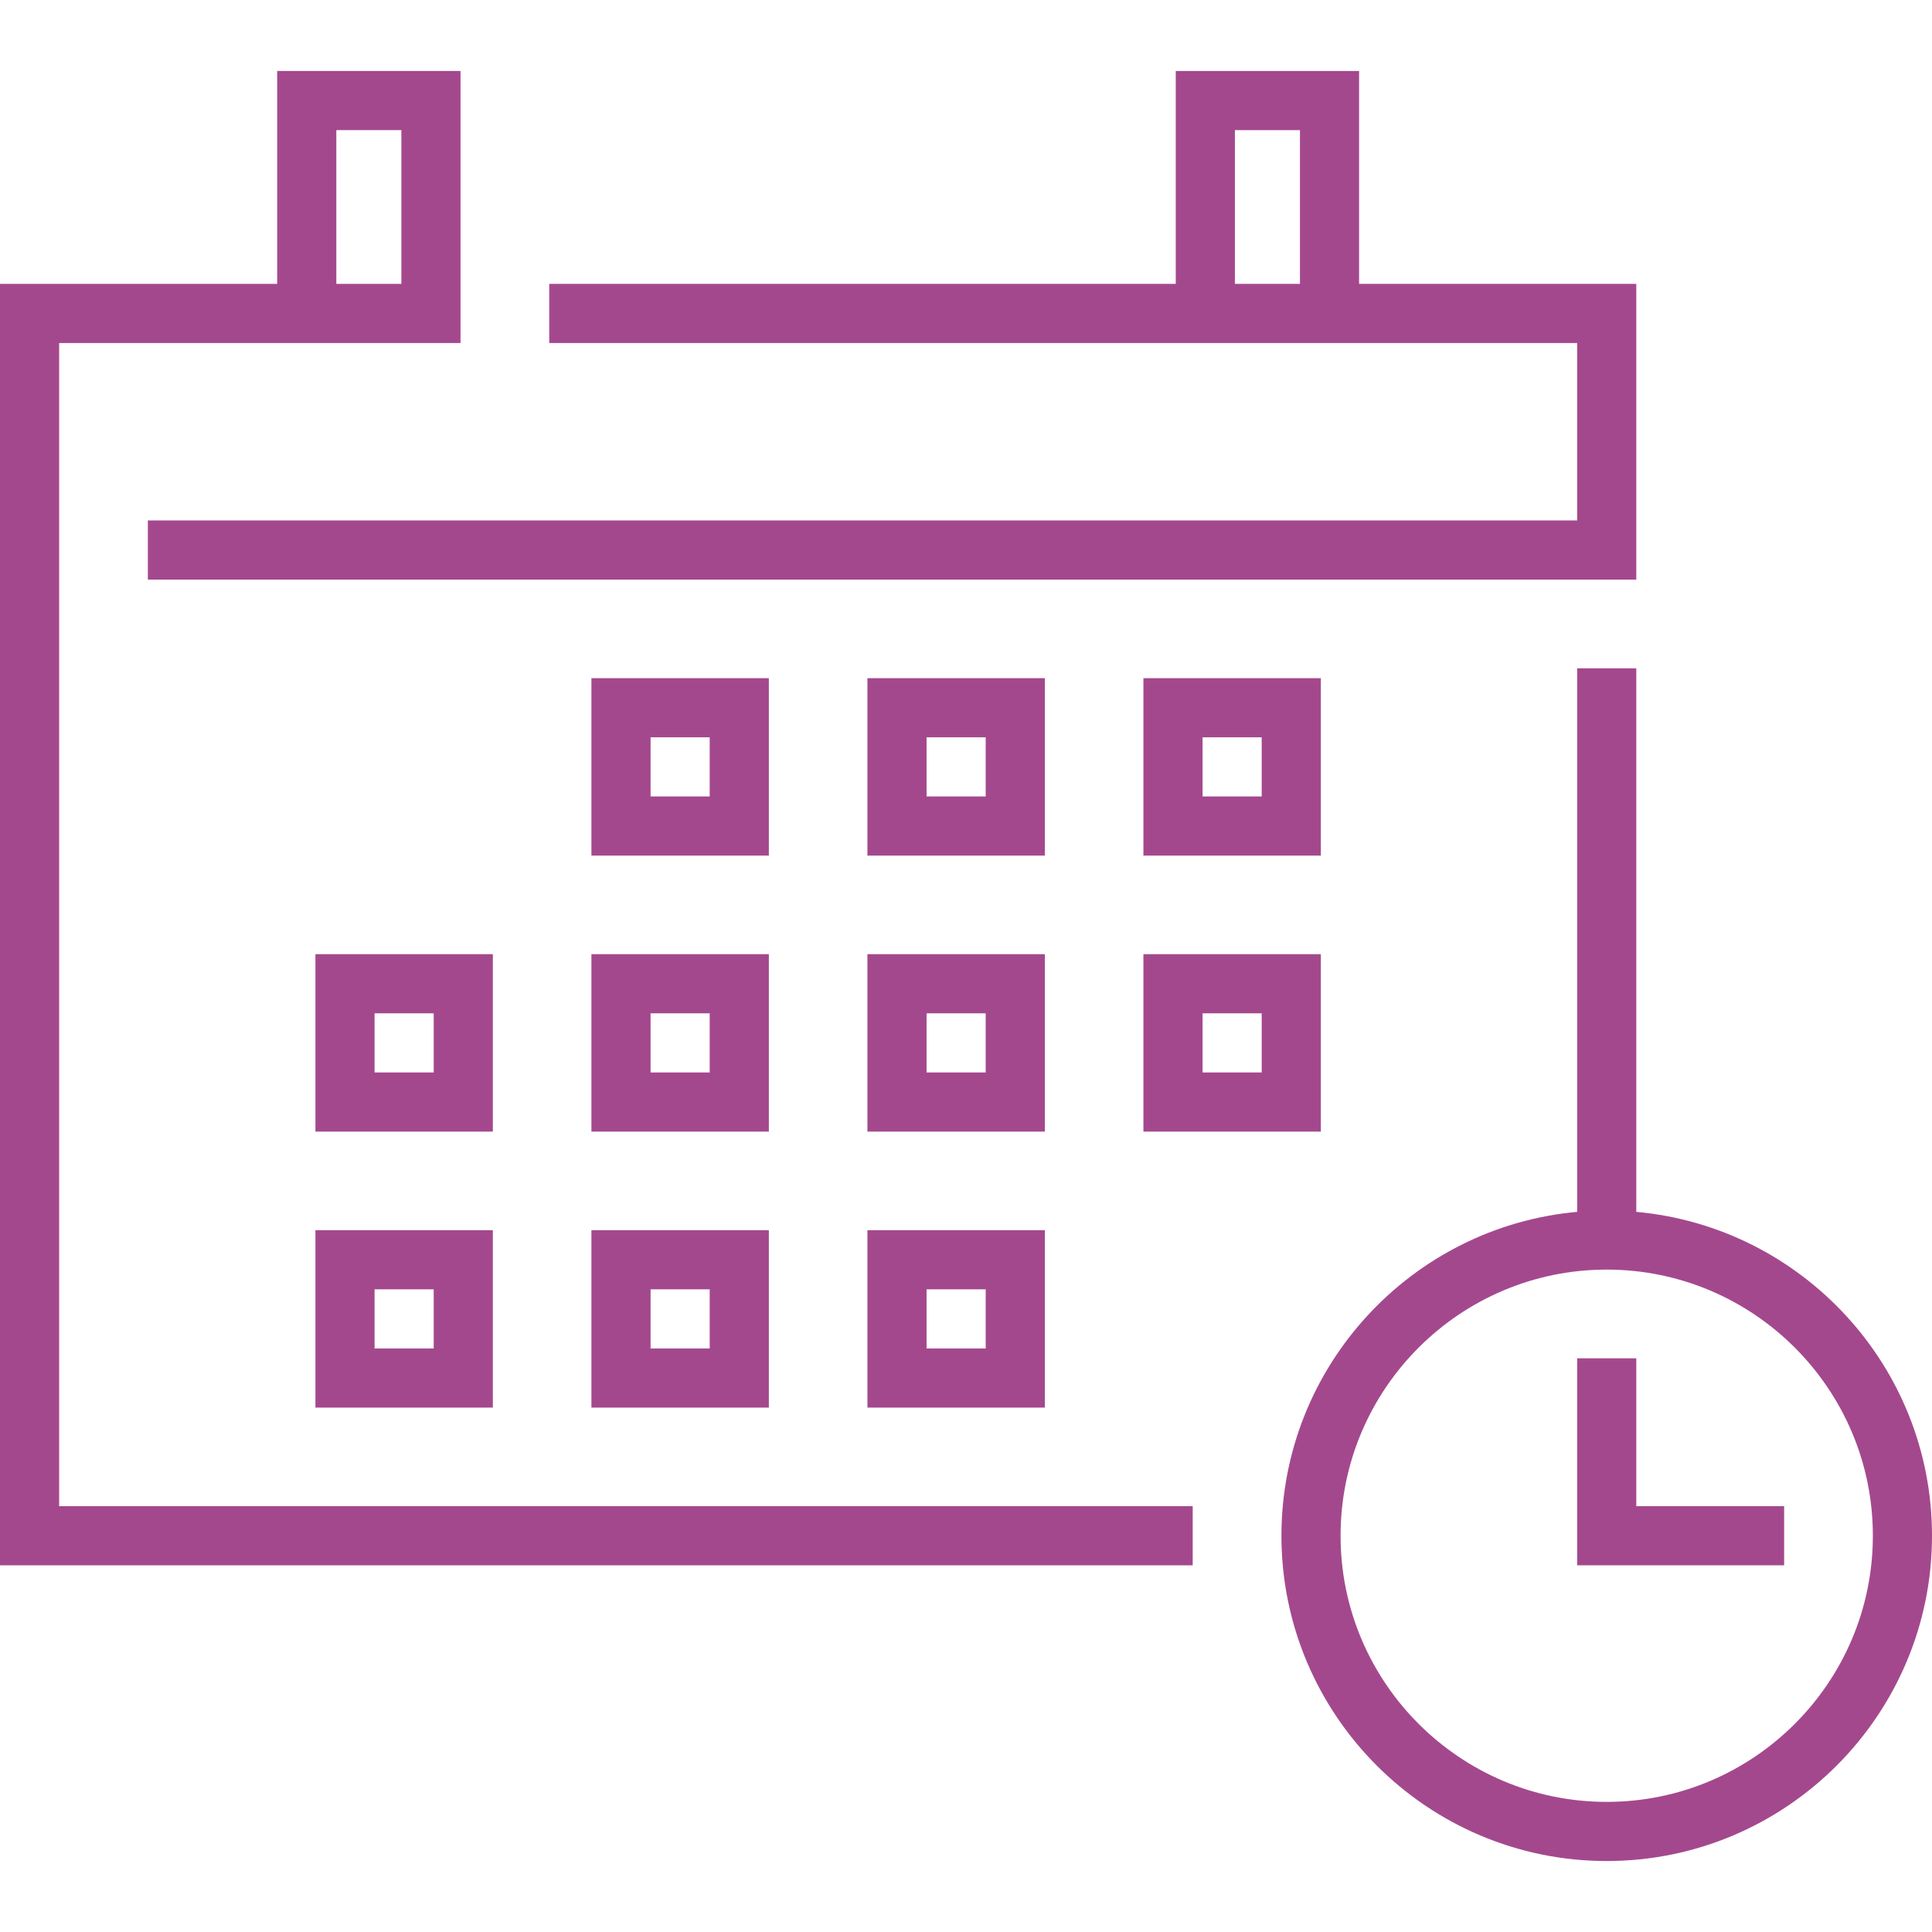
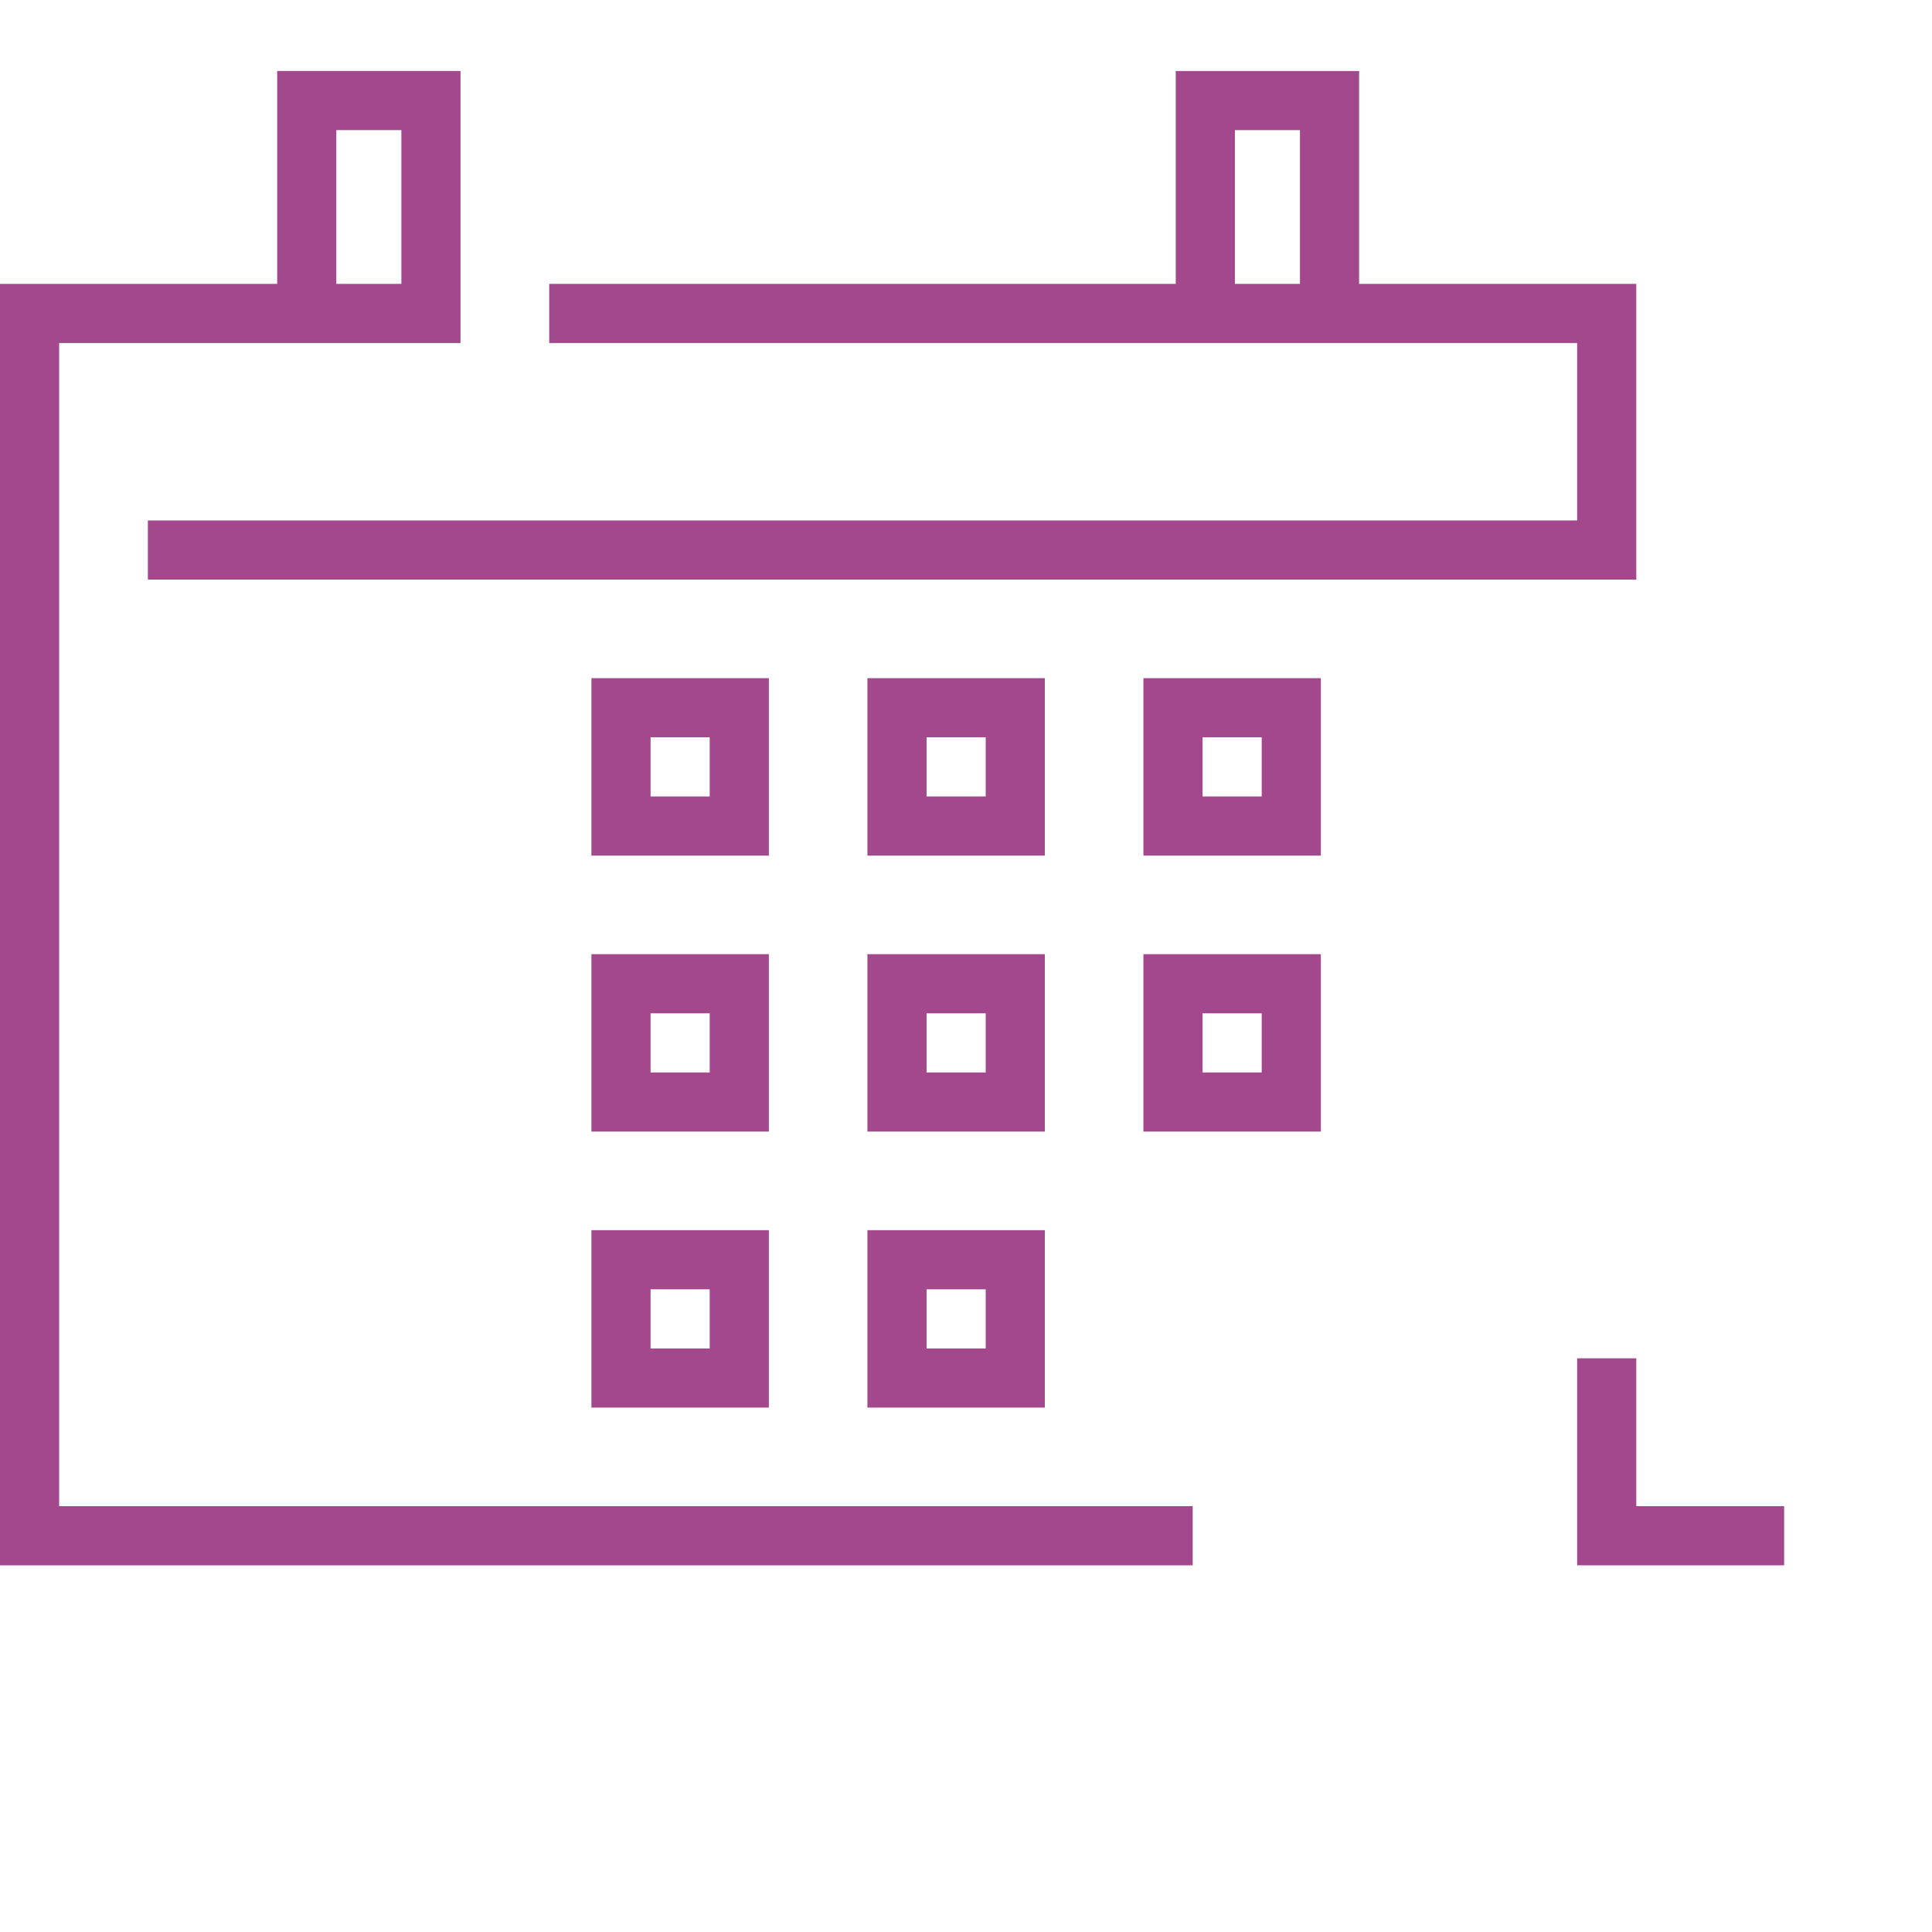
<svg xmlns="http://www.w3.org/2000/svg" version="1.1" id="Layer_1" x="0px" y="0px" viewBox="0 0 512 512" style="enable-background:new 0 0 512 512;" xml:space="preserve" width="512px" height="512px">
  <g>
    <g>
      <g>
        <path d="M15.673,399.151V90.906H122.04V18.808H73.454v56.425H0v339.592h316.082v-15.673H15.673z M89.128,34.482h17.24v40.751    h-17.24V34.482z" data-original="#000000" class="active-path" data-old_color="#000000" fill="#A4488E" />
      </g>
    </g>
    <g>
      <g>
        <path d="M360.174,75.233V18.808h-48.587v56.425H145.55v15.673h272.409v47.02H39.184V153.6h394.449V75.233H360.174z     M344.501,75.233h-17.24V34.482h17.24V75.233z" data-original="#000000" class="active-path" data-old_color="#000000" fill="#A4488E" />
      </g>
    </g>
    <g>
      <g>
-         <path d="M433.633,321.156V177.11h-15.673v144.045c-43.872,3.975-78.367,40.942-78.367,85.832    c0,47.533,38.672,86.204,86.204,86.204S512,454.521,512,406.988C512,362.098,477.505,325.13,433.633,321.156z M425.796,477.518    c-38.891,0-70.531-31.64-70.531-70.531c0-38.891,31.639-70.531,70.531-70.531s70.531,31.64,70.531,70.531    C496.327,445.879,464.687,477.518,425.796,477.518z" data-original="#000000" class="active-path" data-old_color="#000000" fill="#A4488E" />
-       </g>
+         </g>
    </g>
    <g>
      <g>
        <polygon points="433.633,399.151 433.633,359.967 417.959,359.967 417.959,414.824 472.816,414.824 472.816,399.151   " data-original="#000000" class="active-path" data-old_color="#000000" fill="#A4488E" />
      </g>
    </g>
    <g>
      <g>
        <path d="M156.733,179.722v47.02h47.02v-47.02H156.733z M188.08,211.069h-15.673v-15.673h15.673V211.069z" data-original="#000000" class="active-path" data-old_color="#000000" fill="#A4488E" />
      </g>
    </g>
    <g>
      <g>
        <path d="M229.875,179.722v47.02h47.02v-47.02H229.875z M261.222,211.069h-15.673v-15.673h15.673V211.069z" data-original="#000000" class="active-path" data-old_color="#000000" fill="#A4488E" />
      </g>
    </g>
    <g>
      <g>
        <path d="M303.018,179.722v47.02h47.02v-47.02H303.018z M334.365,211.069h-15.673v-15.673h15.673V211.069z" data-original="#000000" class="active-path" data-old_color="#000000" fill="#A4488E" />
      </g>
    </g>
    <g>
      <g>
-         <path d="M83.59,252.865v47.02h47.02v-47.02H83.59z M114.937,284.212H99.263v-15.673h15.673V284.212z" data-original="#000000" class="active-path" data-old_color="#000000" fill="#A4488E" />
-       </g>
+         </g>
    </g>
    <g>
      <g>
        <path d="M156.733,252.865v47.02h47.02v-47.02H156.733z M188.08,284.212h-15.673v-15.673h15.673V284.212z" data-original="#000000" class="active-path" data-old_color="#000000" fill="#A4488E" />
      </g>
    </g>
    <g>
      <g>
        <path d="M229.875,252.865v47.02h47.02v-47.02H229.875z M261.222,284.212h-15.673v-15.673h15.673V284.212z" data-original="#000000" class="active-path" data-old_color="#000000" fill="#A4488E" />
      </g>
    </g>
    <g>
      <g>
        <path d="M303.018,252.865v47.02h47.02v-47.02H303.018z M334.365,284.212h-15.673v-15.673h15.673V284.212z" data-original="#000000" class="active-path" data-old_color="#000000" fill="#A4488E" />
      </g>
    </g>
    <g>
      <g>
-         <path d="M83.59,326.008v47.02h47.02v-47.02H83.59z M114.937,357.355H99.263v-15.673h15.673V357.355z" data-original="#000000" class="active-path" data-old_color="#000000" fill="#A4488E" />
-       </g>
+         </g>
    </g>
    <g>
      <g>
        <path d="M156.733,326.008v47.02h47.02v-47.02H156.733z M188.08,357.355h-15.673v-15.673h15.673V357.355z" data-original="#000000" class="active-path" data-old_color="#000000" fill="#A4488E" />
      </g>
    </g>
    <g>
      <g>
        <path d="M229.875,326.008v47.02h0h47.02v-47.02H229.875z M261.222,357.355h-15.673v-15.673h15.673V357.355z" data-original="#000000" class="active-path" data-old_color="#000000" fill="#A4488E" />
      </g>
    </g>
  </g>
</svg>